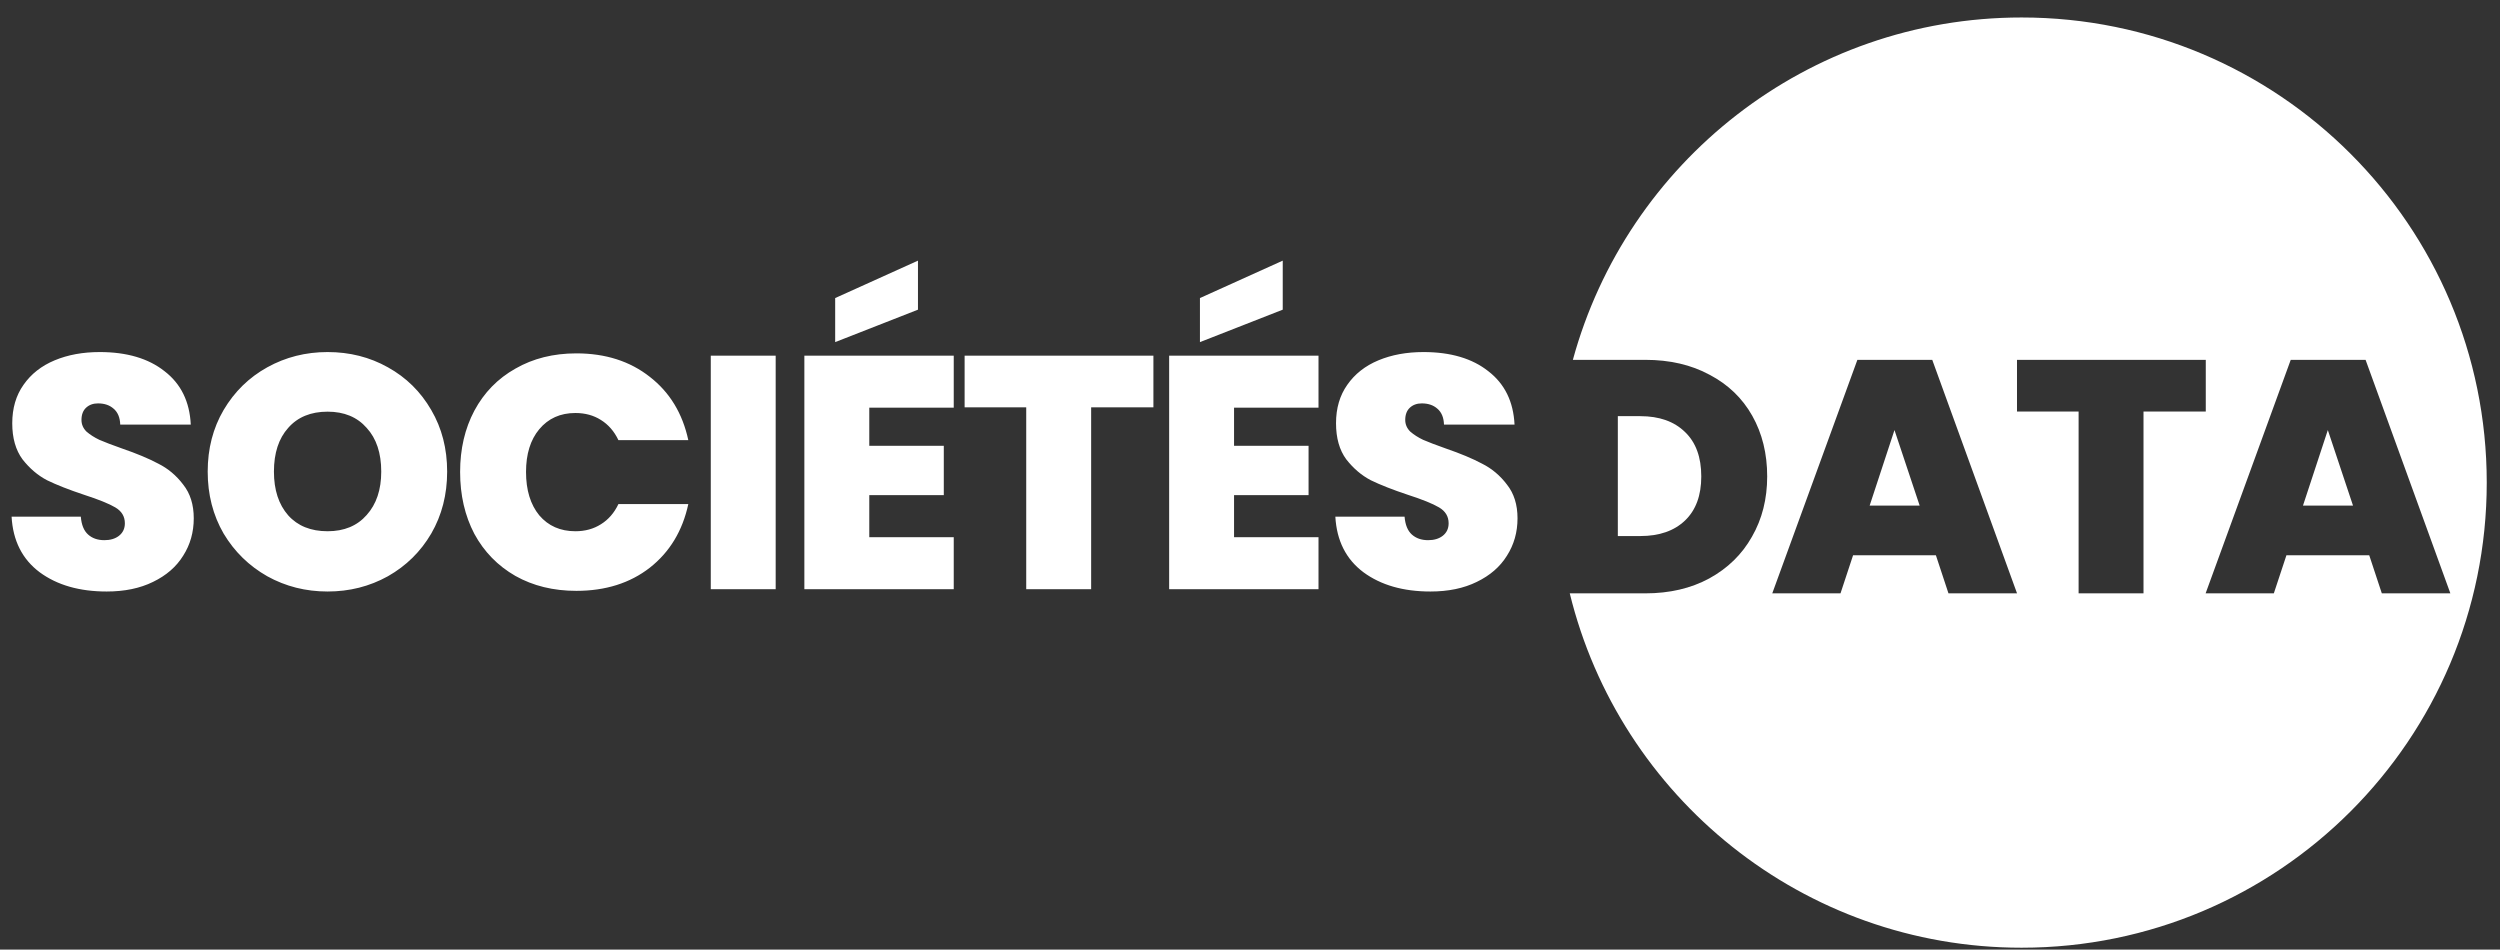
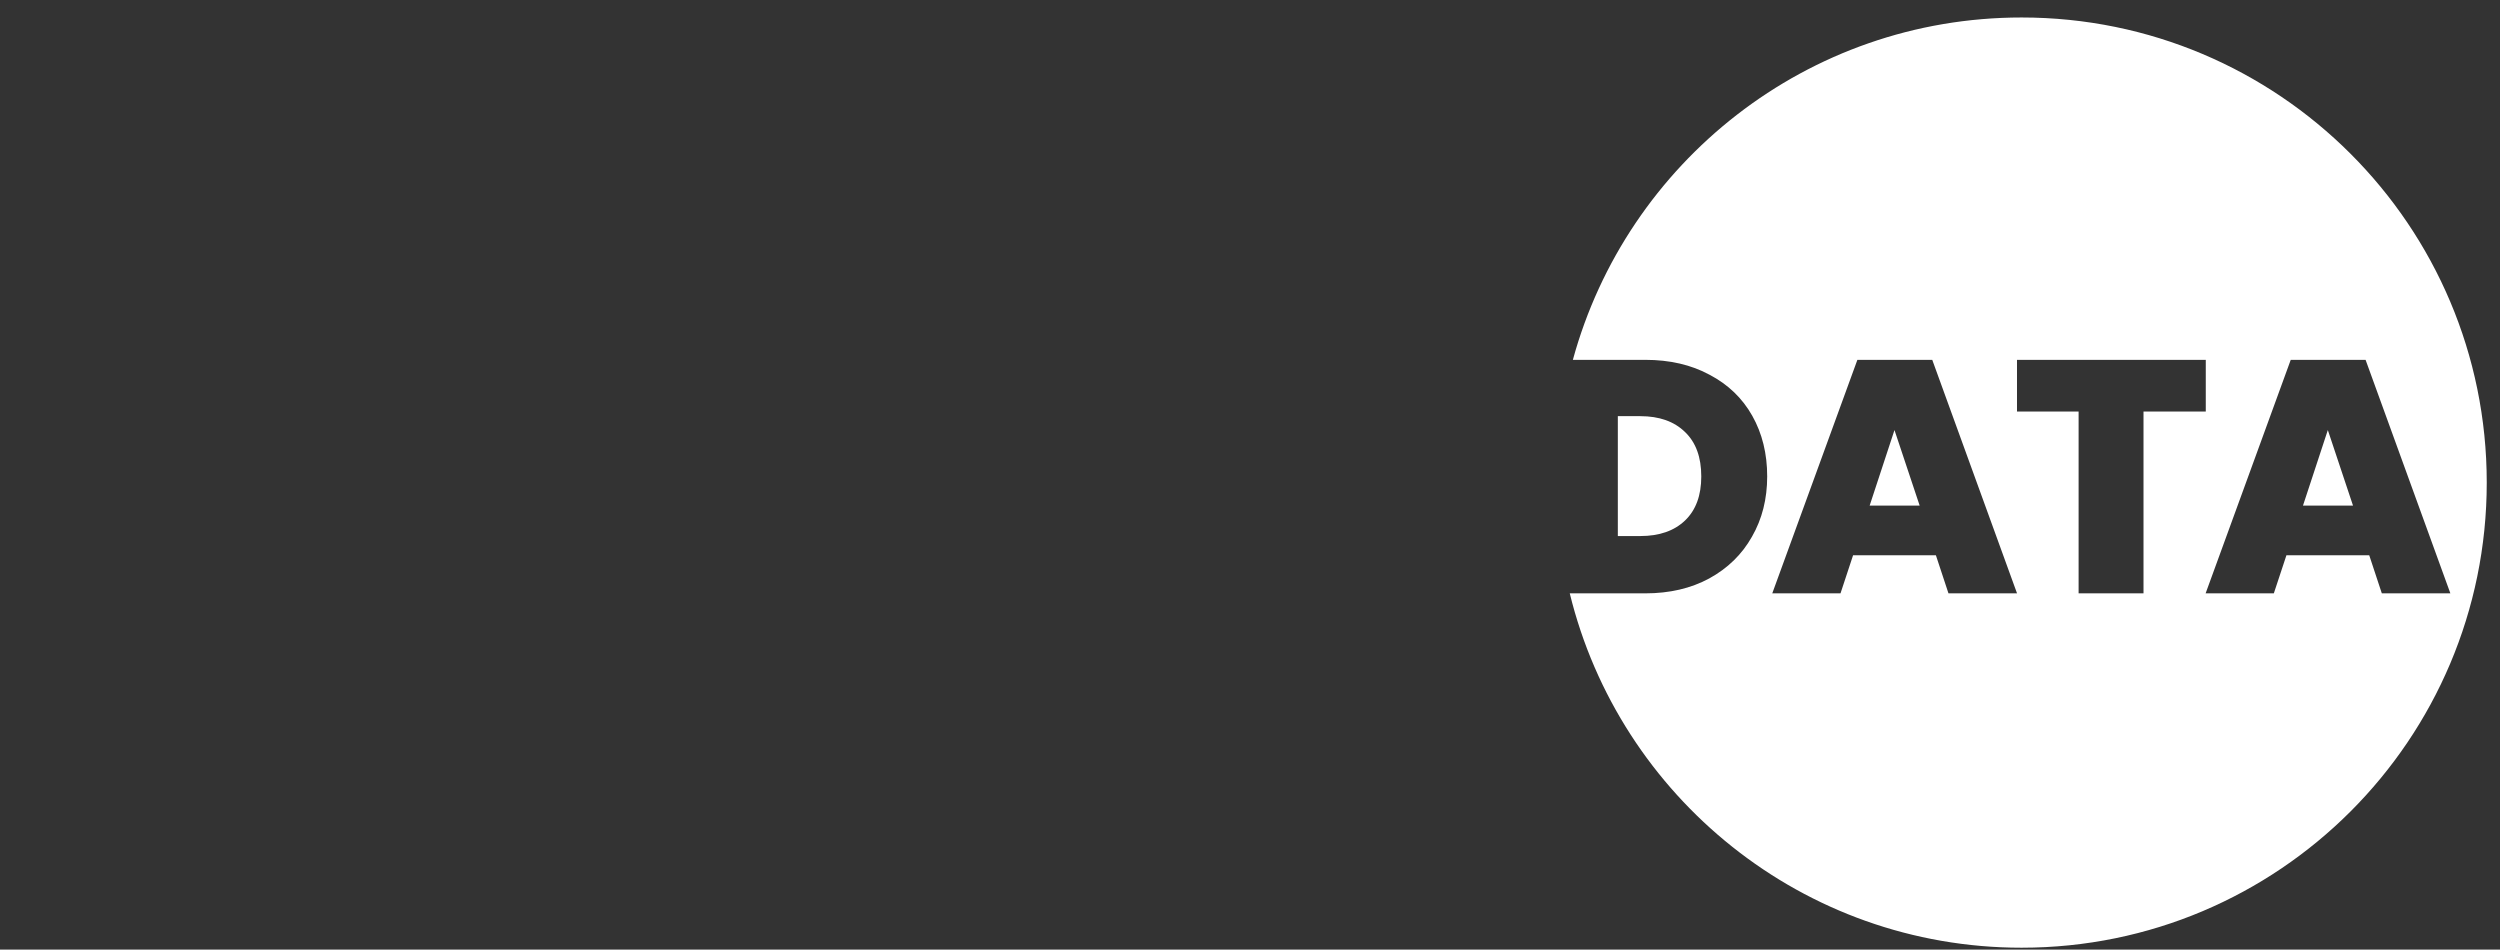
<svg xmlns="http://www.w3.org/2000/svg" width="129" height="49" viewBox="0 0 129 49" fill="none">
  <rect x="0" y="0" width="129" height="49" fill="#333333" stroke="none" />
-   <path d="M5.503 30.522C4.102 30.522 2.951 30.192 2.051 29.531C1.151 28.859 0.667 27.901 0.598 26.66H4.17C4.204 27.081 4.329 27.389 4.546 27.582C4.762 27.776 5.042 27.873 5.383 27.873C5.691 27.873 5.942 27.799 6.135 27.651C6.34 27.491 6.443 27.275 6.443 27.002C6.443 26.648 6.278 26.375 5.947 26.181C5.617 25.988 5.081 25.771 4.341 25.532C3.555 25.27 2.917 25.019 2.427 24.78C1.948 24.529 1.527 24.17 1.162 23.703C0.809 23.225 0.632 22.604 0.632 21.84C0.632 21.066 0.826 20.405 1.213 19.858C1.601 19.3 2.136 18.878 2.82 18.593C3.503 18.308 4.278 18.166 5.144 18.166C6.545 18.166 7.662 18.496 8.494 19.157C9.337 19.807 9.787 20.724 9.844 21.909H6.204C6.192 21.544 6.078 21.271 5.862 21.088C5.657 20.906 5.389 20.815 5.059 20.815C4.808 20.815 4.603 20.889 4.443 21.037C4.284 21.185 4.204 21.396 4.204 21.669C4.204 21.897 4.29 22.097 4.46 22.268C4.643 22.427 4.865 22.57 5.127 22.695C5.389 22.809 5.776 22.957 6.289 23.139C7.052 23.401 7.679 23.663 8.169 23.925C8.67 24.176 9.098 24.535 9.451 25.002C9.815 25.458 9.998 26.039 9.998 26.745C9.998 27.463 9.815 28.107 9.451 28.676C9.098 29.246 8.579 29.696 7.896 30.026C7.223 30.357 6.426 30.522 5.503 30.522ZM16.904 30.522C15.776 30.522 14.739 30.26 13.793 29.736C12.848 29.2 12.096 28.465 11.538 27.531C10.991 26.586 10.717 25.52 10.717 24.335C10.717 23.151 10.991 22.091 11.538 21.157C12.096 20.211 12.848 19.476 13.793 18.952C14.739 18.428 15.776 18.166 16.904 18.166C18.043 18.166 19.08 18.428 20.014 18.952C20.96 19.476 21.706 20.211 22.253 21.157C22.8 22.091 23.073 23.151 23.073 24.335C23.073 25.52 22.8 26.586 22.253 27.531C21.706 28.465 20.96 29.2 20.014 29.736C19.069 30.26 18.032 30.522 16.904 30.522ZM16.904 27.412C17.758 27.412 18.431 27.133 18.921 26.574C19.422 26.016 19.672 25.27 19.672 24.335C19.672 23.378 19.422 22.626 18.921 22.08C18.431 21.521 17.758 21.242 16.904 21.242C16.038 21.242 15.36 21.521 14.87 22.08C14.38 22.626 14.135 23.378 14.135 24.335C14.135 25.281 14.38 26.033 14.87 26.591C15.36 27.138 16.038 27.412 16.904 27.412ZM23.742 24.352C23.742 23.168 23.987 22.114 24.477 21.191C24.978 20.257 25.684 19.533 26.596 19.02C27.507 18.496 28.555 18.234 29.74 18.234C31.244 18.234 32.509 18.639 33.534 19.448C34.56 20.245 35.22 21.333 35.517 22.712H31.911C31.694 22.256 31.392 21.909 31.005 21.669C30.629 21.43 30.19 21.311 29.689 21.311C28.914 21.311 28.293 21.59 27.826 22.148C27.37 22.695 27.143 23.43 27.143 24.352C27.143 25.287 27.37 26.033 27.826 26.591C28.293 27.138 28.914 27.412 29.689 27.412C30.19 27.412 30.629 27.292 31.005 27.053C31.392 26.814 31.694 26.466 31.911 26.01H35.517C35.22 27.389 34.56 28.483 33.534 29.291C32.509 30.089 31.244 30.488 29.74 30.488C28.555 30.488 27.507 30.231 26.596 29.719C25.684 29.195 24.978 28.471 24.477 27.548C23.987 26.614 23.742 25.549 23.742 24.352ZM40.025 18.354V30.402H36.676V18.354H40.025ZM44.855 21.037V23.002H48.7V25.549H44.855V27.719H49.213V30.402H41.505V18.354H49.213V21.037H44.855ZM47.367 15.979L43.095 17.653V15.38L47.367 13.449V15.979ZM59.516 18.354V21.02H56.303V30.402H52.953V21.02H49.774V18.354H59.516ZM63.677 21.037V23.002H67.522V25.549H63.677V27.719H68.035V30.402H60.328V18.354H68.035V21.037H63.677ZM66.189 15.979L61.917 17.653V15.38L66.189 13.449V15.979ZM73.809 30.522C72.408 30.522 71.257 30.192 70.357 29.531C69.457 28.859 68.973 27.901 68.904 26.66H72.476C72.51 27.081 72.636 27.389 72.852 27.582C73.069 27.776 73.348 27.873 73.689 27.873C73.997 27.873 74.248 27.799 74.441 27.651C74.647 27.491 74.749 27.275 74.749 27.002C74.749 26.648 74.584 26.375 74.253 26.181C73.923 25.988 73.388 25.771 72.647 25.532C71.861 25.27 71.223 25.019 70.733 24.78C70.254 24.529 69.833 24.17 69.468 23.703C69.115 23.225 68.939 22.604 68.939 21.84C68.939 21.066 69.132 20.405 69.519 19.858C69.907 19.3 70.442 18.878 71.126 18.593C71.81 18.308 72.584 18.166 73.45 18.166C74.852 18.166 75.968 18.496 76.8 19.157C77.643 19.807 78.093 20.724 78.15 21.909H74.51C74.498 21.544 74.384 21.271 74.168 21.088C73.963 20.906 73.695 20.815 73.365 20.815C73.114 20.815 72.909 20.889 72.749 21.037C72.59 21.185 72.51 21.396 72.51 21.669C72.51 21.897 72.596 22.097 72.767 22.268C72.949 22.427 73.171 22.57 73.433 22.695C73.695 22.809 74.082 22.957 74.595 23.139C75.359 23.401 75.985 23.663 76.475 23.925C76.976 24.176 77.404 24.535 77.757 25.002C78.121 25.458 78.304 26.039 78.304 26.745C78.304 27.463 78.121 28.107 77.757 28.676C77.404 29.246 76.885 29.696 76.202 30.026C75.529 30.357 74.732 30.522 73.809 30.522Z" fill="white" />
  <path fill-rule="evenodd" clip-rule="evenodd" d="M104.316 48.902C117.57 48.902 128.316 38.157 128.316 24.902C128.316 11.648 117.57 0.902 104.316 0.902C93.253 0.902 83.939 8.387 81.16 18.568H84.898C86.163 18.568 87.268 18.825 88.213 19.337C89.17 19.839 89.905 20.545 90.418 21.456C90.931 22.368 91.187 23.41 91.187 24.584C91.187 25.746 90.925 26.783 90.401 27.694C89.888 28.606 89.153 29.323 88.196 29.848C87.251 30.36 86.151 30.617 84.898 30.617H81C83.564 41.113 93.03 48.902 104.316 48.902ZM86.949 26.857C86.39 27.392 85.621 27.66 84.642 27.66H83.48V21.474H84.642C85.621 21.474 86.39 21.747 86.949 22.294C87.507 22.829 87.786 23.593 87.786 24.584C87.786 25.564 87.507 26.321 86.949 26.857ZM95.619 28.651H99.892L100.541 30.617H104.079L99.704 18.568H95.841L91.449 30.617H94.97L95.619 28.651ZM97.755 22.191L99.054 26.088H96.474L97.755 22.191ZM113.818 21.234V18.568H104.077V21.234H107.256V30.617H110.605V21.234H113.818ZM117.98 28.651H122.252L122.902 30.617H126.439L122.064 18.568H118.202L113.81 30.617H117.33L117.98 28.651ZM120.116 22.191L121.415 26.088H118.834L120.116 22.191Z" fill="white" />
</svg>